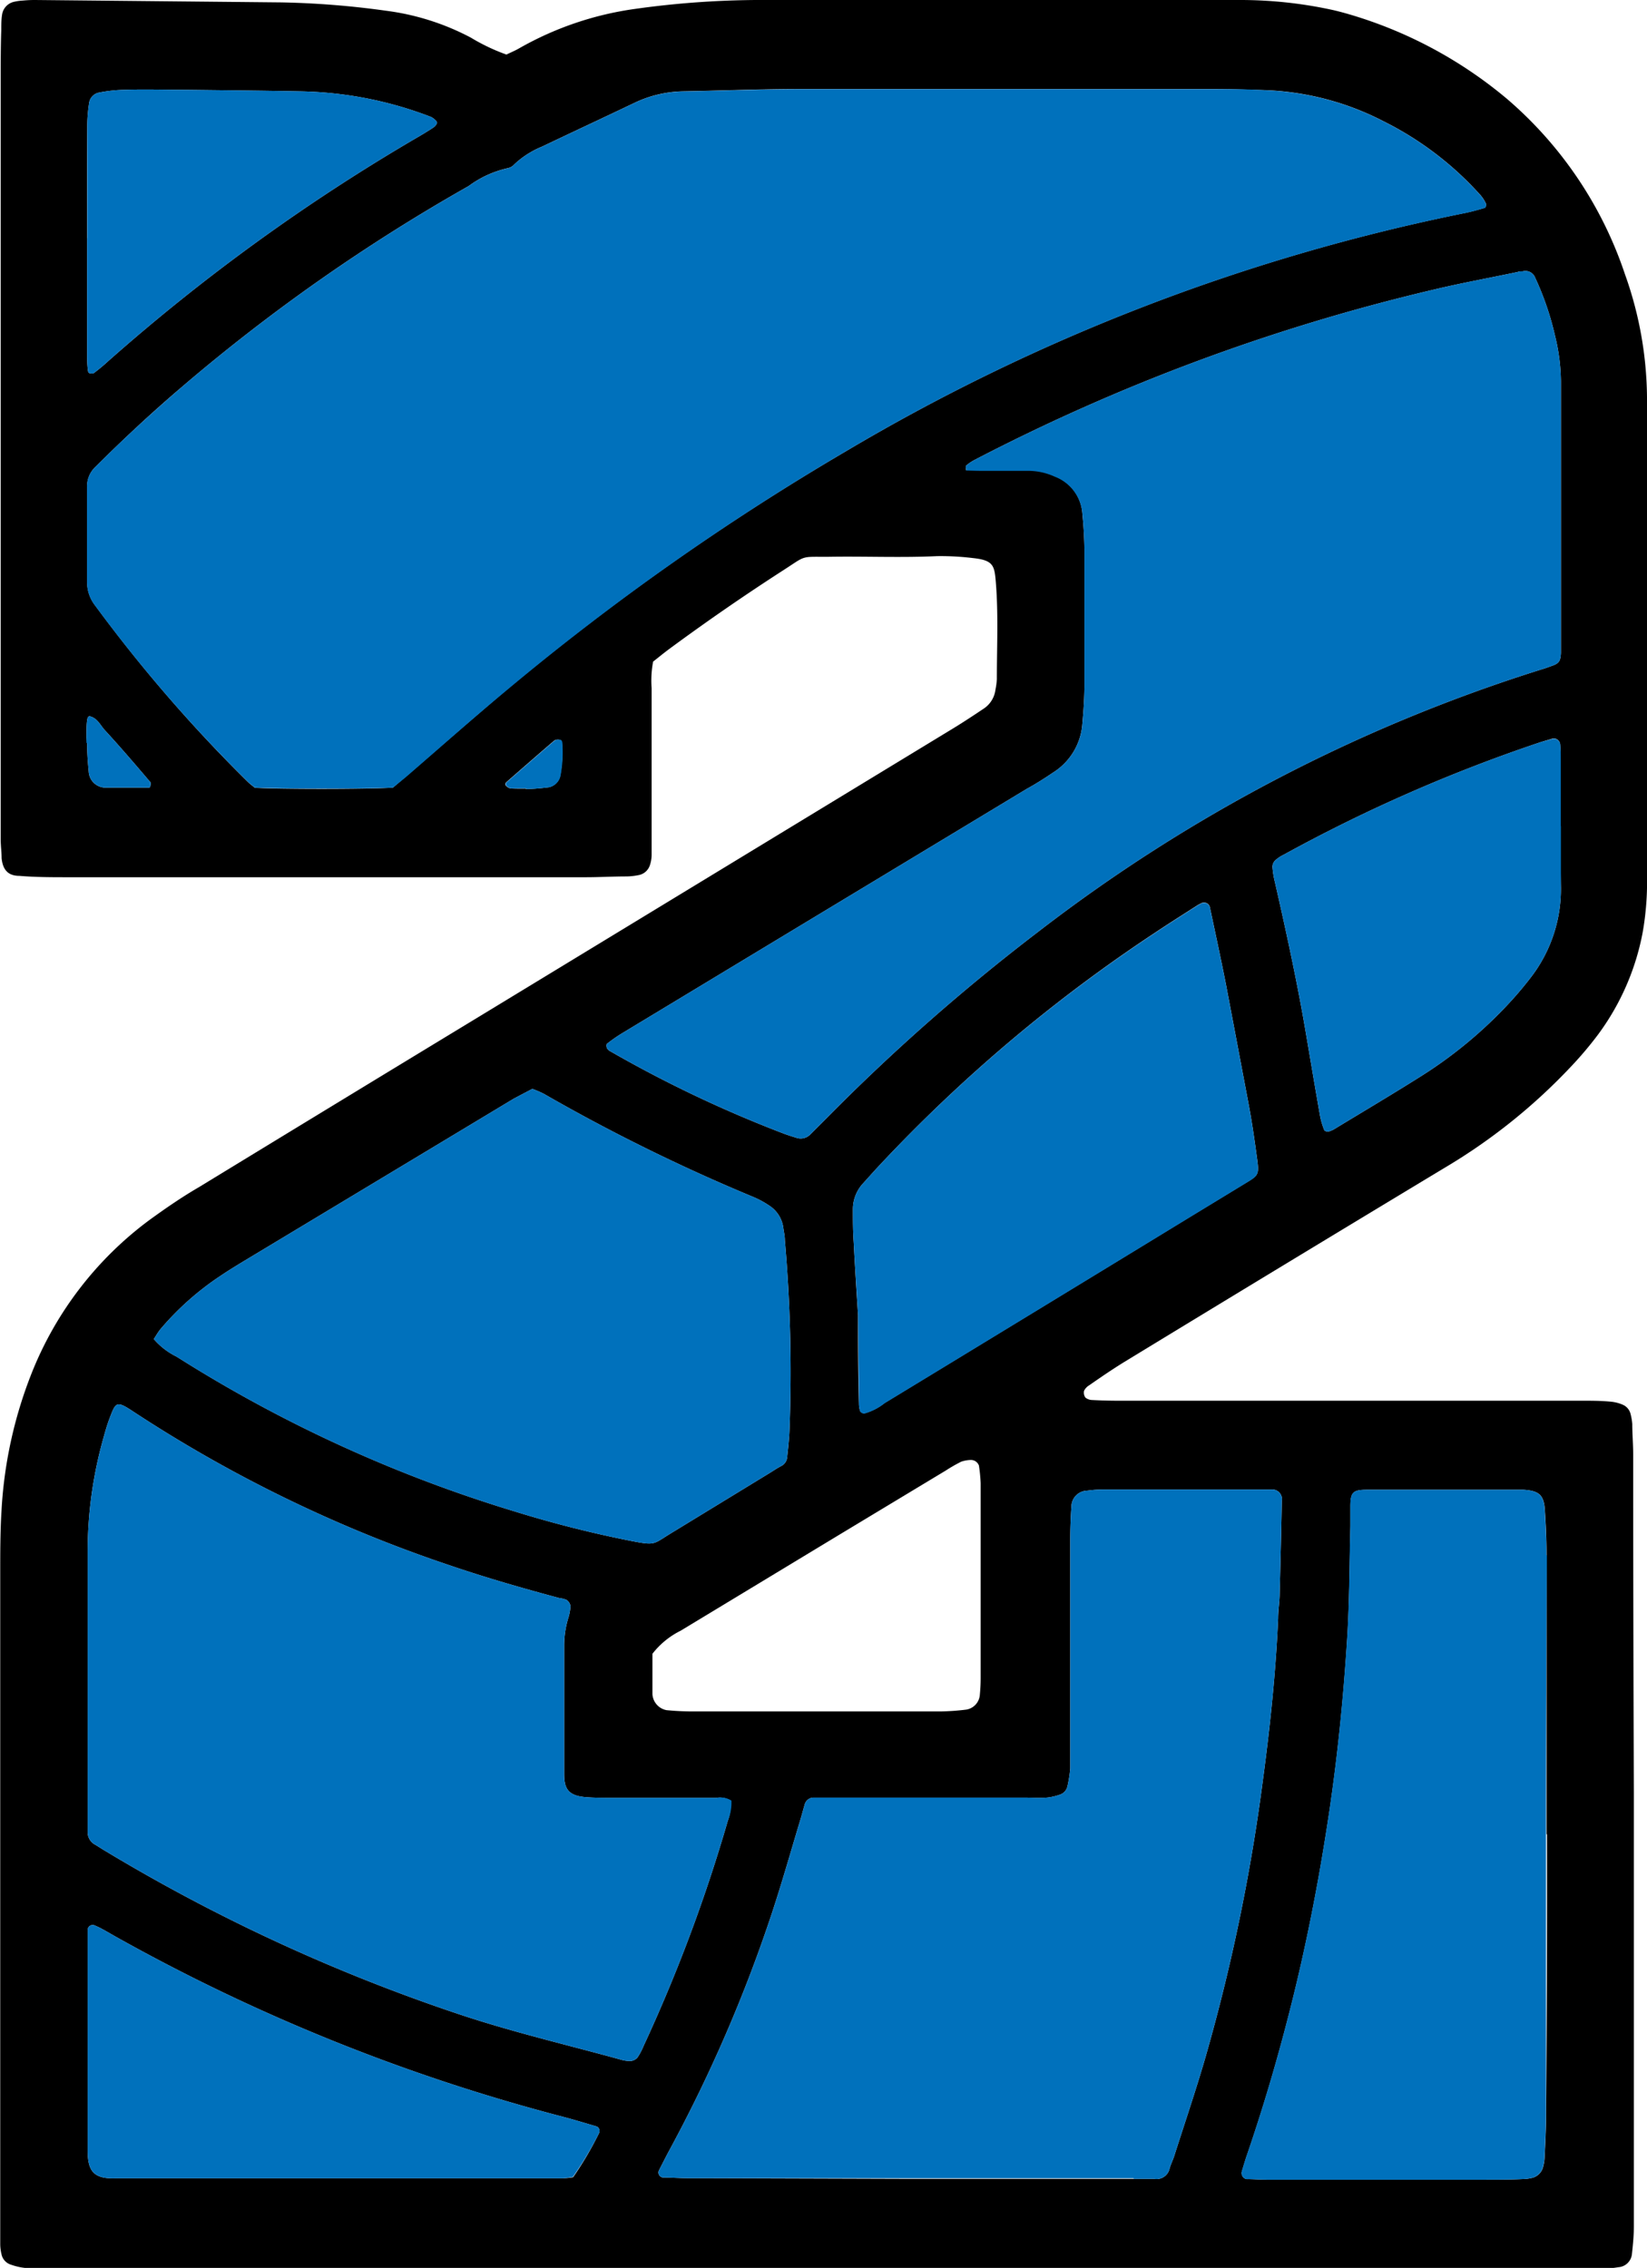
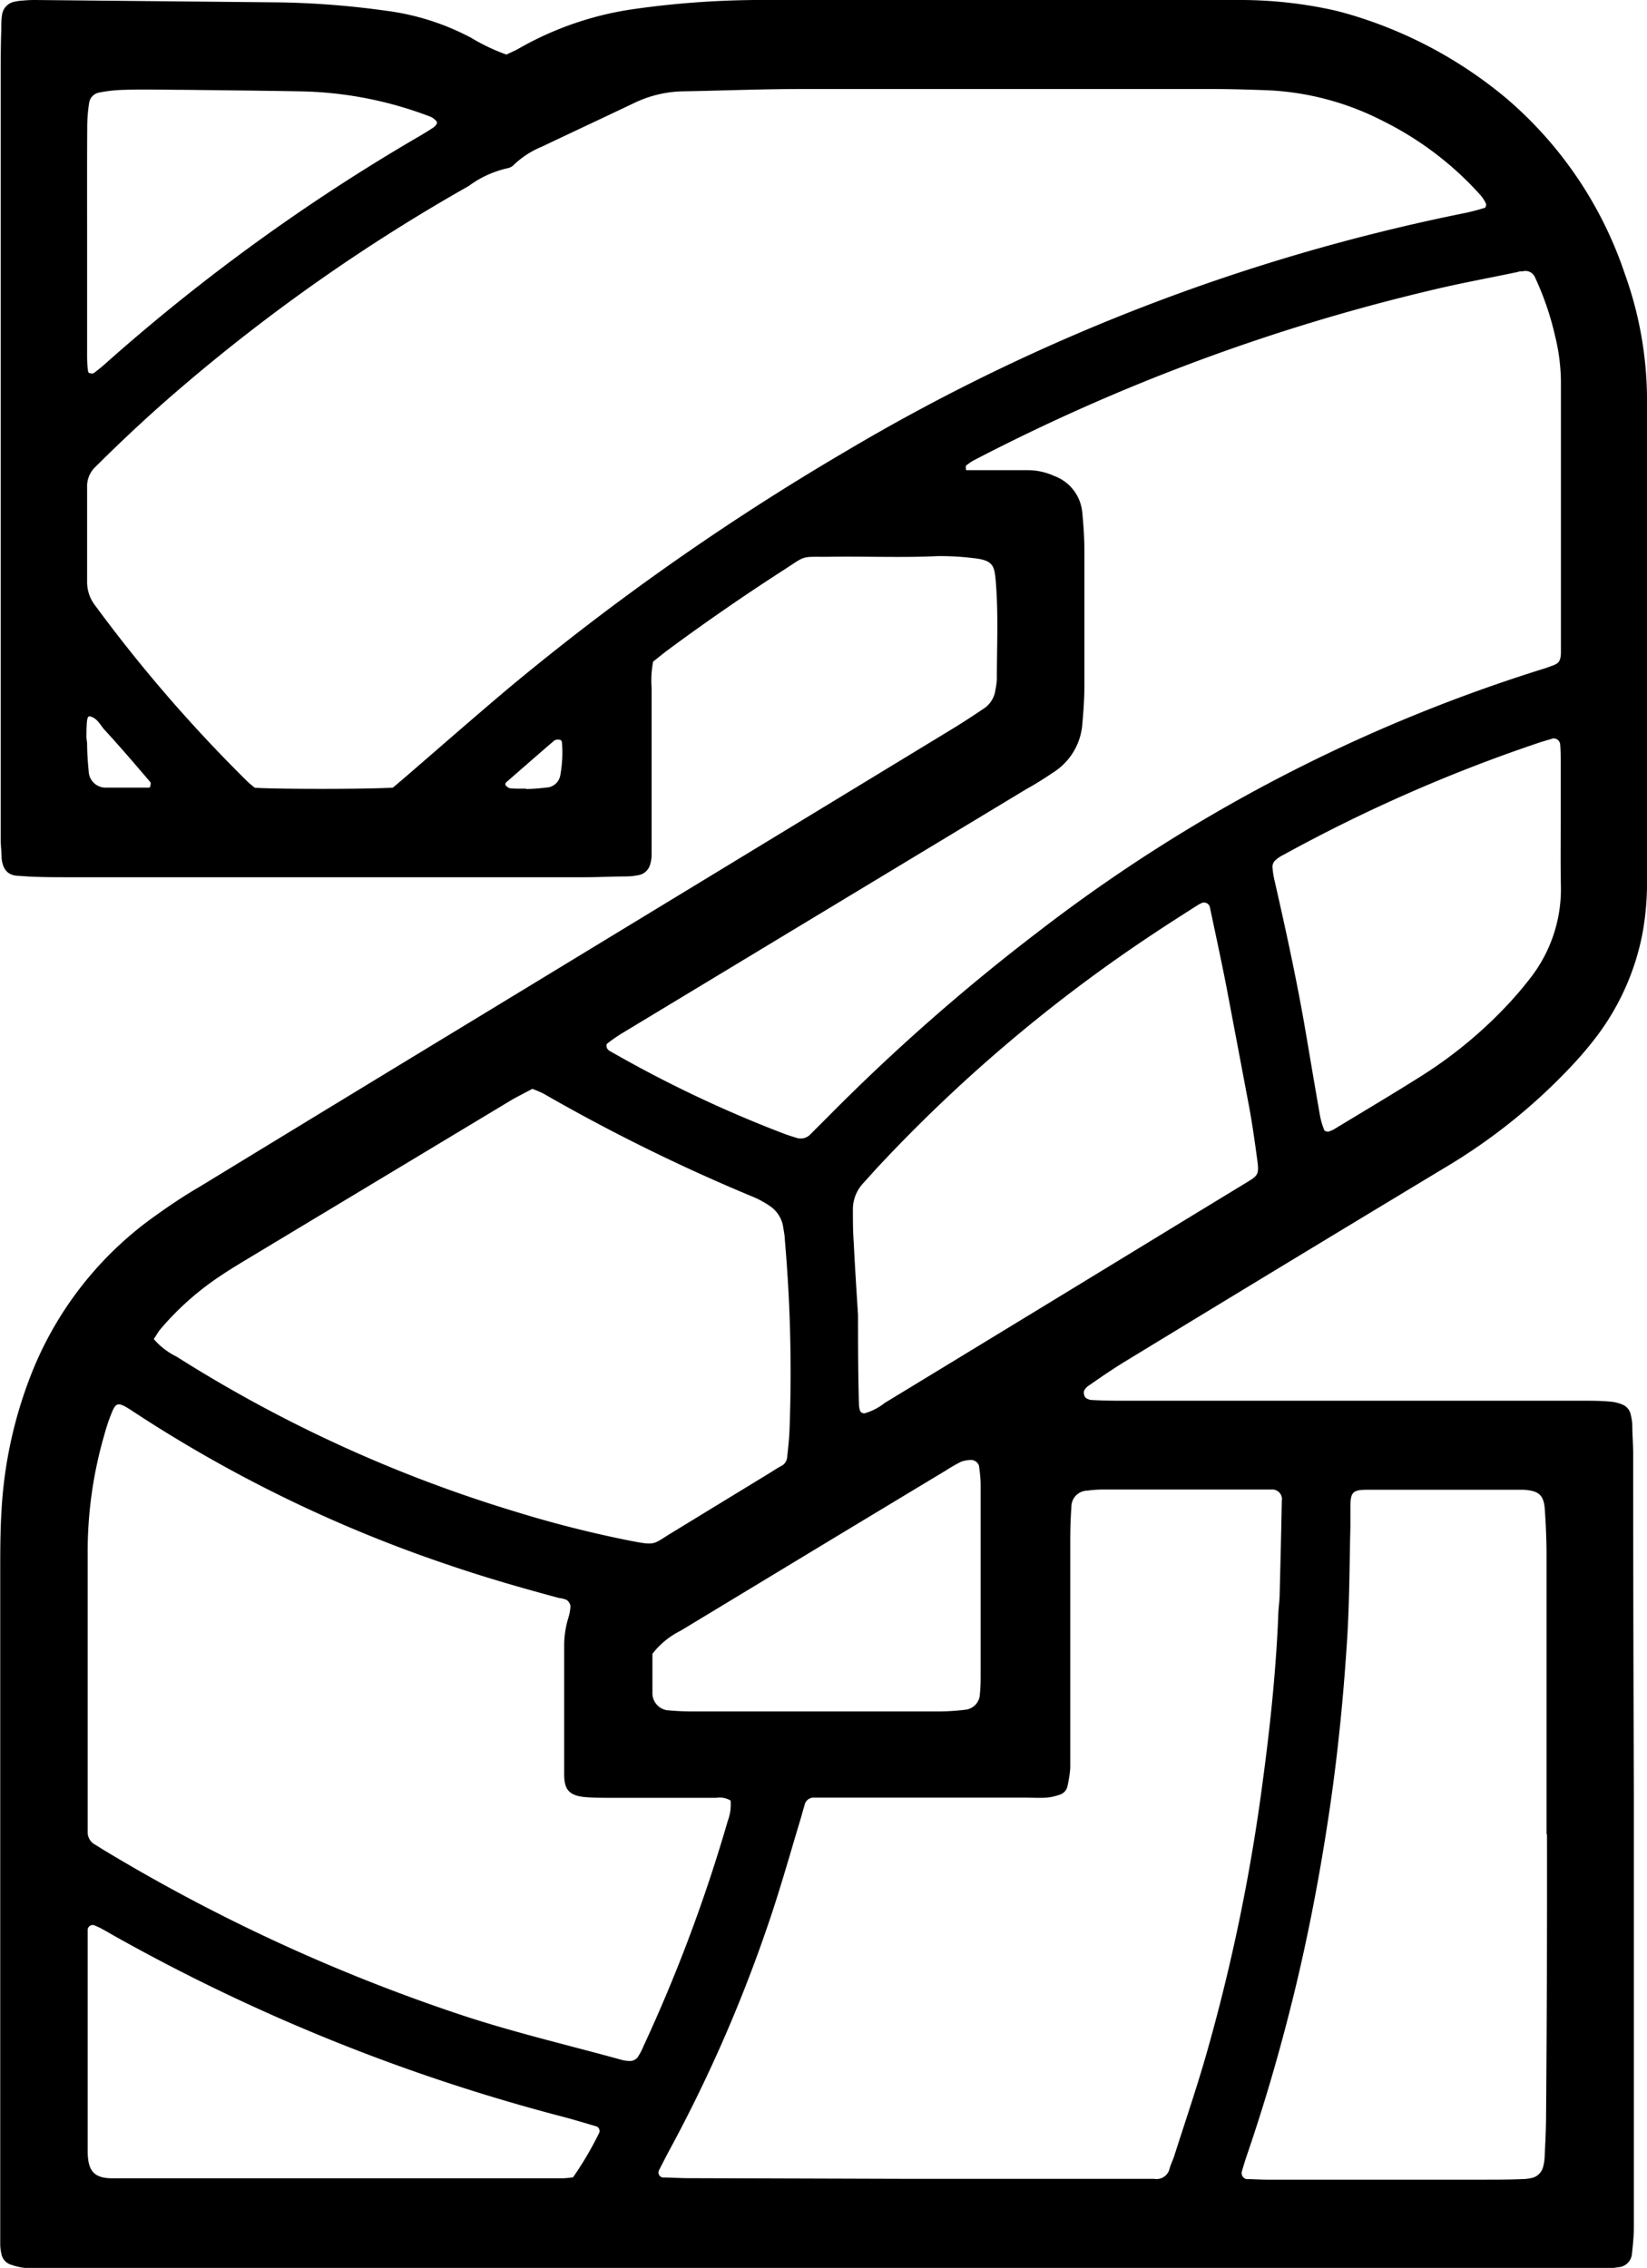
<svg xmlns="http://www.w3.org/2000/svg" viewBox="0 0 144.27 198.68">
  <defs>
    <style>.cls-1{fill:#0071bc;}</style>
  </defs>
  <title>2</title>
  <g id="Layer_2" data-name="Layer 2">
    <g id="Layer_1-2" data-name="Layer 1">
      <path d="M44.36,4.78c.35-.17.76-.34,1.14-.56A28.31,28.31,0,0,1,55.63.78,79.57,79.57,0,0,1,67.27,0c8.08,0,16.16,0,24.25,0l17.06,0a37.93,37.93,0,0,1,8,.84c.51.11,1,.24,1.52.39A38.17,38.17,0,0,1,132.05,8.7,34.7,34.7,0,0,1,142.33,24a32.74,32.74,0,0,1,1.94,10.77v42a25.38,25.38,0,0,1-.38,4.92,21.81,21.81,0,0,1-3.95,9,32,32,0,0,1-2.32,2.74,50.57,50.57,0,0,1-11,8.83q-14.13,8.52-28.21,17.1c-1,.62-2,1.3-3,2a1.15,1.15,0,0,0-.45.48.74.74,0,0,0,.12.6,1,1,0,0,0,.61.21q1.13.06,2.25.06h32.77l7.86,0c.82,0,1.65,0,2.47.08a3.41,3.41,0,0,1,1.08.26,1.18,1.18,0,0,1,.71.82,5.05,5.05,0,0,1,.15.88c0,.89.08,1.79.08,2.69q0,14.82.06,29.63,0,9.54,0,19.08c0,5.24,0,10.48,0,15.72,0,1.05,0,2.09,0,3.14,0,.82-.08,1.64-.17,2.46a1.28,1.28,0,0,1-1.19,1.15,13.74,13.74,0,0,1-1.56.16c-.6,0-1.2,0-1.8,0H6.17c-1.35,0-2.69,0-4-.1A5.22,5.22,0,0,1,1,198.41a1.21,1.21,0,0,1-.87-.93,3.87,3.87,0,0,1-.11-.89c0-1,0-2,0-2.92q0-27.94,0-55.9c0-1.8,0-3.6.11-5.39a38.33,38.33,0,0,1,2.61-12,30.85,30.85,0,0,1,10.39-13.53c1.38-1,2.83-2,4.3-2.85q12.45-7.6,24.92-15.17L83.56,63.77c.9-.55,1.77-1.13,2.64-1.71a2.34,2.34,0,0,0,1-1.65,6.79,6.79,0,0,0,.12-.89c0-2.84.14-5.69-.09-8.52-.12-1.45-.21-1.92-2-2.11a23.46,23.46,0,0,0-3.13-.17c-3.22.15-6.44,0-9.65.06-2.33,0-1.83-.12-3.75,1.12-3.46,2.23-6.85,4.57-10.14,7-.48.36-.94.74-1.35,1.06a8.88,8.88,0,0,0-.13,2.33l0,12.12c0,.82,0,1.65,0,2.47a2.94,2.94,0,0,1-.14.88,1.29,1.29,0,0,1-.93.89,5.9,5.9,0,0,1-1.11.13c-1.2,0-2.4.07-3.59.07q-22.68,0-45.35,0c-1.42,0-2.84,0-4.26-.12-1,0-1.46-.54-1.56-1.56,0-.52-.07-1-.08-1.57,0-.82,0-1.64,0-2.47v-64c0-1.5,0-3,.05-4.49,0-.45,0-.9.07-1.34a1.35,1.35,0,0,1,1-1.13A4.29,4.29,0,0,1,2,.05,10.47,10.47,0,0,1,3.09,0L24.64.21a76.22,76.22,0,0,1,9.17.73A21.79,21.79,0,0,1,41.25,3.3,17.17,17.17,0,0,0,44.36,4.78ZM34.42,69l1.08-.92c3-2.59,6-5.22,9-7.75A220.21,220.21,0,0,1,74,39.59a173.16,173.16,0,0,1,54.33-20.93c.58-.12,1.16-.28,1.73-.45.07,0,.15-.28.1-.38a3.24,3.24,0,0,0-.48-.74,28.46,28.46,0,0,0-8.52-6.48A24.44,24.44,0,0,0,110.85,7.9c-1.49-.05-3-.1-4.48-.1q-18.18,0-36.35,0c-3.36,0-6.72.14-10.09.2A10.28,10.28,0,0,0,55.6,9c-2.7,1.29-5.41,2.55-8.11,3.84a7.87,7.87,0,0,0-2.44,1.56,1.05,1.05,0,0,1-.56.33,9.06,9.06,0,0,0-3.44,1.57,159.14,159.14,0,0,0-25.12,17.6c-2.62,2.23-5.14,4.58-7.57,7a2.33,2.33,0,0,0-.73,1.79c0,2.77,0,5.53,0,8.3a3.34,3.34,0,0,0,.71,2.06A128.85,128.85,0,0,0,21.68,68.47c.21.21.45.38.64.54C24.14,69.14,32.05,69.15,34.42,69Zm50.2-27.81c.45,0,.89,0,1.34,0l4,0a5.61,5.61,0,0,1,2.39.51A3.76,3.76,0,0,1,94.81,45c.1,1,.17,2.09.18,3.14,0,4,0,7.93,0,11.89,0,1.12-.08,2.25-.18,3.36a5.5,5.5,0,0,1-2.55,4.28c-.74.5-1.52,1-2.29,1.42L69.8,81.27,54.44,90.55a13.79,13.79,0,0,0-1.27.89c-.07.06-.05.29,0,.39a.72.72,0,0,0,.33.29,107.5,107.5,0,0,0,15.18,7.2c.35.13.7.24,1.06.35A1.17,1.17,0,0,0,71,99.36l1.43-1.43a176.89,176.89,0,0,1,18.51-16.3,141.29,141.29,0,0,1,44.13-23c.29-.08.57-.19.85-.29.64-.22.78-.42.81-1.15,0-.38,0-.75,0-1.13l0-21.09c0-.52,0-1.05,0-1.57a17.41,17.41,0,0,0-.52-4,25.4,25.4,0,0,0-1.74-5.08.91.91,0,0,0-1.09-.55c-.15,0-.3,0-.45.06-2.56.54-5.12,1-7.67,1.62A173.07,173.07,0,0,0,85.37,40.29a4,4,0,0,0-.74.5C84.57,40.84,84.62,41,84.62,41.22ZM79.79,190.88H99.31c.6,0,1.19,0,1.79,0a1.17,1.17,0,0,0,1.35-.9c.1-.36.27-.7.39-1.05.93-2.92,1.92-5.82,2.77-8.76a165.16,165.16,0,0,0,5-24.11c.64-4.75,1.14-9.5,1.35-14.28,0-.68.11-1.35.13-2,.07-2.76.14-5.53.19-8.29a.85.85,0,0,0-.92-1c-.23,0-.45,0-.68,0H96.57a10.2,10.2,0,0,0-1.34.1A1.41,1.41,0,0,0,93.85,132c-.07,1-.1,1.94-.1,2.91,0,6,0,12,0,18,0,.67,0,1.34,0,2a11.61,11.61,0,0,1-.24,1.55,1,1,0,0,1-.73.78,4.63,4.63,0,0,1-1.09.24c-.67.05-1.35,0-2,0H73.28c-.67,0-1.35,0-2,0a.81.81,0,0,0-.8.64c-.13.43-.24.86-.37,1.29-.82,2.72-1.59,5.45-2.48,8.15a128.21,128.21,0,0,1-9.07,20.95c-.28.53-.55,1.06-.82,1.59a.44.44,0,0,0,.32.66c.75,0,1.49.06,2.24.06ZM64,157.74a1.85,1.85,0,0,0-1.26-.24H53.57c-.74,0-1.49,0-2.24-.06-1.63-.12-1.9-.82-1.91-2q0-5.62,0-11.23a8.31,8.31,0,0,1,.35-2.43,4.18,4.18,0,0,0,.2-1.09.82.82,0,0,0-.34-.53A2.26,2.26,0,0,0,49,140c-3.25-.87-6.48-1.8-9.67-2.89a119.82,119.82,0,0,1-27.75-13.51c-1.4-.92-1.45-.75-2,.7-.21.56-.37,1.13-.53,1.71a36.56,36.56,0,0,0-1.37,10l0,23.58c0,.29,0,.59,0,.89a1.22,1.22,0,0,0,.63,1.11c.26.15.51.32.76.47a155.73,155.73,0,0,0,31.09,14.38c4.68,1.57,9.49,2.69,14.24,4a2.72,2.72,0,0,0,.89.11.91.91,0,0,0,.55-.3,5.47,5.47,0,0,0,.53-1,138.16,138.16,0,0,0,7.38-19.73A4.09,4.09,0,0,0,64,157.74ZM13.47,117.31a6.32,6.32,0,0,0,2,1.54,120.75,120.75,0,0,0,29.65,13.57A99.6,99.6,0,0,0,55.32,135c2.07.4,1.89.29,3.36-.62L67.49,129c.32-.2.63-.41,1-.6a.94.94,0,0,0,.46-.73c.09-.82.18-1.63.21-2.45a133,133,0,0,0-.41-16.58c0-.37-.09-.74-.14-1.11a2.72,2.72,0,0,0-1.15-1.86,8.19,8.19,0,0,0-1.57-.85,159.73,159.73,0,0,1-18.26-9,9.46,9.46,0,0,0-1-.43L45,96.25,21.36,110.48c-.71.43-1.41.86-2.09,1.32a24.94,24.94,0,0,0-5.18,4.6C13.85,116.68,13.68,117,13.47,117.31Zm122,43.38q0-12.21,0-24.44c0-1.34-.06-2.69-.15-4s-.54-1.65-1.87-1.74c-.59,0-1.19,0-1.79,0-3.81,0-7.62,0-11.43,0h-.45c-1.27,0-1.47.21-1.49,1.39,0,.6,0,1.2,0,1.8-.08,3.21-.08,6.43-.27,9.63-.32,5.15-.82,10.27-1.58,15.38-.79,5.32-1.79,10.6-3.06,15.83-1.17,4.79-2.53,9.52-4.13,14.19-.17.49-.32,1-.47,1.5a.54.54,0,0,0,.4.67c.59,0,1.19.05,1.79.05h19c1.13,0,2.25,0,3.37-.05a3.72,3.72,0,0,0,.88-.11,1.31,1.31,0,0,0,.93-.89,3.86,3.86,0,0,0,.15-.88c.06-1.27.13-2.54.13-3.81Q135.53,172.9,135.51,160.69ZM75.16,115.21c0,2.23,0,5,.08,7.77a2,2,0,0,0,.11.65.45.45,0,0,0,.36.19,5,5,0,0,0,1.78-.91q13.42-8.16,26.83-16.35l4.6-2.8c1.31-.8,1.4-.76,1.19-2.3s-.43-3.11-.72-4.65q-1-5.3-2-10.57c-.45-2.28-.94-4.54-1.42-6.81a.53.53,0,0,0-.71-.32c-.13.07-.27.13-.39.21-1.26.81-2.53,1.61-3.77,2.44A134.79,134.79,0,0,0,77.12,102c-.51.54-1,1.1-1.51,1.66a3.34,3.34,0,0,0-.9,2.24c0,1,0,1.94.07,2.92C74.88,110.79,75,112.73,75.16,115.21Zm61.55-42.86h0c0-1.87,0-3.74,0-5.61,0-.52,0-1-.05-1.57a.58.58,0,0,0-.62-.48L135,65a137.26,137.26,0,0,0-22.54,9.87,3.07,3.07,0,0,0-.74.49.8.8,0,0,0-.26.57,7.55,7.55,0,0,0,.21,1.32c.93,4.08,1.82,8.16,2.55,12.28.47,2.72.92,5.45,1.4,8.17A6.22,6.22,0,0,0,116,99c0,.08.25.15.37.13a2,2,0,0,0,.6-.27c2.49-1.51,5-3,7.46-4.55a38.46,38.46,0,0,0,7.29-5.93,31.79,31.79,0,0,0,2.34-2.71,12.67,12.67,0,0,0,2.67-7.92C136.69,75.93,136.71,74.14,136.71,72.35ZM50.2,190.74a29.66,29.66,0,0,0,2.29-3.9.44.44,0,0,0-.22-.55c-1-.29-2-.6-3-.86a165.47,165.47,0,0,1-39.21-15.81c-.39-.22-.77-.45-1.17-.66-.19-.11-.4-.19-.61-.29a.44.44,0,0,0-.6.42c0,.68,0,1.35,0,2V185.7c0,.9,0,1.8,0,2.7,0,1.78.51,2.48,2.38,2.43l.89,0,3.15,0H47.31c.68,0,1.35,0,2,0A7.93,7.93,0,0,0,50.2,190.74Zm6.95-45.86c0,1.07,0,2.19,0,3.31,0,.08,0,.15,0,.23a1.52,1.52,0,0,0,1.24,1.4c.74.07,1.49.11,2.24.11H76.58c2,0,3.89,0,5.84,0a20.9,20.9,0,0,0,2.23-.16,1.42,1.42,0,0,0,1.17-1.2c.05-.52.08-1,.08-1.57,0-5.69,0-11.37,0-17.06a13.77,13.77,0,0,0-.15-1.55.75.75,0,0,0-.68-.49,2.79,2.79,0,0,0-.87.15,14.07,14.07,0,0,0-1.36.78l-9.22,5.56-14,8.47A7.13,7.13,0,0,0,57.15,144.88ZM7.63,20.85h0V30.94c0,.52,0,1,.08,1.56,0,.06.06.17.1.18s.33.08.41,0c.42-.31.82-.64,1.21-1A170.34,170.34,0,0,1,36.62,12c.45-.26.89-.53,1.33-.82a1,1,0,0,0,.3-.32.25.25,0,0,0,0-.22,1.75,1.75,0,0,0-.48-.39A33.38,33.38,0,0,0,26.14,8c-3.28-.06-6.57-.09-9.86-.13-1.79,0-3.59-.06-5.38,0a12.78,12.78,0,0,0-2.22.24A1.08,1.08,0,0,0,7.81,9a14,14,0,0,0-.17,2.23C7.62,14.42,7.63,17.63,7.63,20.85Zm0,44.27h0c0,.82.06,1.64.14,2.46A1.48,1.48,0,0,0,9.18,69c1.27,0,2.53,0,3.8,0,.06,0,.17,0,.18-.09s.09-.33,0-.4c-1.31-1.54-2.62-3.07-4-4.57-.38-.42-.61-1-1.26-1.18-.27-.06-.32.24-.33,1.86Zm38.44,4v0c.67,0,1.33-.07,2-.15a1.3,1.3,0,0,0,1-1,11.06,11.06,0,0,0,.16-2.87c0-.18-.09-.3-.26-.3a.61.61,0,0,0-.41.07c-1.4,1.2-2.79,2.42-4.18,3.63-.14.12-.17.26,0,.39a.69.69,0,0,0,.35.18C45.18,69.1,45.63,69.09,46.07,69.09Z" />
-       <path class="cls-1" d="M34.42,69c-2.37.12-10.28.11-12.1,0-.19-.16-.43-.33-.64-.54A128.85,128.85,0,0,1,8.33,53.06,3.34,3.34,0,0,1,7.62,51c0-2.77,0-5.53,0-8.3a2.33,2.33,0,0,1,.73-1.79c2.43-2.44,5-4.79,7.57-7a159.14,159.14,0,0,1,25.12-17.6,9.06,9.06,0,0,1,3.44-1.57,1.05,1.05,0,0,0,.56-.33,7.87,7.87,0,0,1,2.44-1.56c2.7-1.29,5.41-2.55,8.11-3.84a10.28,10.28,0,0,1,4.33-1c3.37-.06,6.73-.19,10.09-.2q18.18,0,36.35,0c1.49,0,3,0,4.48.1a24.44,24.44,0,0,1,10.32,2.71,28.46,28.46,0,0,1,8.52,6.48,3.24,3.24,0,0,1,.48.74c.05.1,0,.36-.1.38-.57.17-1.15.33-1.73.45A173.16,173.16,0,0,0,74,39.59,220.21,220.21,0,0,0,44.52,60.36c-3.05,2.53-6,5.16-9,7.75ZM86,41.25l4,0a5.61,5.61,0,0,1,2.39.51A3.76,3.76,0,0,1,94.81,45c.1,1,.17,2.09.18,3.14,0,4,0,7.93,0,11.89,0,1.12-.08,2.25-.18,3.36a5.5,5.5,0,0,1-2.55,4.28c-.74.5-1.52,1-2.29,1.42L69.8,81.27,54.44,90.55a13.79,13.79,0,0,0-1.27.89c-.07.06-.05.29,0,.39a.72.72,0,0,0,.33.29,107.5,107.5,0,0,0,15.18,7.2c.35.13.7.24,1.06.35A1.17,1.17,0,0,0,71,99.36l1.43-1.43a176.89,176.89,0,0,1,18.51-16.3,141.29,141.29,0,0,1,44.13-23c.29-.08.57-.19.85-.29.64-.22.78-.42.81-1.15,0-.38,0-.75,0-1.13l0-21.09c0-.52,0-1.05,0-1.57a17.41,17.41,0,0,0-.52-4,25.4,25.4,0,0,0-1.74-5.08.91.91,0,0,0-1.09-.55c-.15,0-.3,0-.45.06-2.56.54-5.12,1-7.67,1.62A173.07,173.07,0,0,0,85.37,40.29a4,4,0,0,0-.74.5c-.06.05,0,.25,0,.43C85.07,41.23,85.51,41.25,86,41.25ZM99.31,190.88c.6,0,1.19,0,1.79,0a1.17,1.17,0,0,0,1.35-.9c.1-.36.27-.7.39-1.05.93-2.92,1.92-5.82,2.77-8.76a165.16,165.16,0,0,0,5-24.11c.64-4.75,1.14-9.5,1.35-14.28,0-.68.11-1.35.13-2,.07-2.76.14-5.53.19-8.29a.85.85,0,0,0-.92-1c-.23,0-.45,0-.68,0H96.57a10.2,10.2,0,0,0-1.34.1A1.41,1.41,0,0,0,93.85,132c-.07,1-.1,1.94-.1,2.91,0,6,0,12,0,18,0,.67,0,1.34,0,2a11.61,11.61,0,0,1-.24,1.55,1,1,0,0,1-.73.78,4.63,4.63,0,0,1-1.09.24c-.67.05-1.35,0-2,0H73.28c-.67,0-1.35,0-2,0a.81.81,0,0,0-.8.64c-.13.43-.24.86-.37,1.29-.82,2.72-1.59,5.45-2.48,8.15a128.21,128.21,0,0,1-9.07,20.95c-.28.53-.55,1.06-.82,1.59a.44.44,0,0,0,.32.66c.75,0,1.49.06,2.24.06h39ZM62.78,157.5H53.57c-.74,0-1.49,0-2.24-.06-1.63-.12-1.9-.82-1.91-2q0-5.62,0-11.23a8.31,8.31,0,0,1,.35-2.43,4.18,4.18,0,0,0,.2-1.09.82.82,0,0,0-.34-.53A2.26,2.26,0,0,0,49,140c-3.25-.87-6.48-1.8-9.67-2.89a119.82,119.82,0,0,1-27.75-13.51c-1.4-.92-1.45-.75-2,.7-.21.56-.37,1.13-.53,1.71a36.56,36.56,0,0,0-1.37,10l0,23.58c0,.29,0,.59,0,.89a1.22,1.22,0,0,0,.63,1.11c.26.15.51.32.76.47a155.73,155.73,0,0,0,31.09,14.38c4.68,1.57,9.49,2.69,14.24,4a2.72,2.72,0,0,0,.89.11.91.91,0,0,0,.55-.3,5.47,5.47,0,0,0,.53-1,138.16,138.16,0,0,0,7.38-19.73,4.09,4.09,0,0,0,.32-1.78A1.85,1.85,0,0,0,62.78,157.5ZM15.46,118.85a120.75,120.75,0,0,0,29.65,13.57A99.6,99.6,0,0,0,55.32,135c2.07.4,1.89.29,3.36-.62L67.49,129c.32-.2.63-.41,1-.6a.94.94,0,0,0,.46-.73c.09-.82.18-1.63.21-2.45a133,133,0,0,0-.41-16.58c0-.37-.09-.74-.14-1.11a2.72,2.72,0,0,0-1.15-1.86,8.19,8.19,0,0,0-1.57-.85,159.73,159.73,0,0,1-18.26-9,9.46,9.46,0,0,0-1-.43L45,96.25,21.36,110.48c-.71.43-1.41.86-2.09,1.32a24.94,24.94,0,0,0-5.18,4.6c-.24.28-.41.61-.62.91A6.32,6.32,0,0,0,15.46,118.85Zm120,17.4c0-1.34-.06-2.69-.15-4s-.54-1.65-1.87-1.74c-.59,0-1.19,0-1.79,0-3.81,0-7.62,0-11.43,0h-.45c-1.27,0-1.47.21-1.49,1.39,0,.6,0,1.2,0,1.8-.08,3.21-.08,6.43-.27,9.63-.32,5.15-.82,10.27-1.58,15.38-.79,5.32-1.79,10.6-3.06,15.83-1.17,4.79-2.53,9.52-4.13,14.19-.17.49-.32,1-.47,1.5a.54.54,0,0,0,.4.67c.59,0,1.19.05,1.79.05h19c1.13,0,2.25,0,3.37-.05a3.72,3.72,0,0,0,.88-.11,1.31,1.31,0,0,0,.93-.89,3.86,3.86,0,0,0,.15-.88c.06-1.27.13-2.54.13-3.81q0-12.23,0-24.44T135.5,136.25ZM75.24,123a2,2,0,0,0,.11.65.45.45,0,0,0,.36.19,5,5,0,0,0,1.78-.91q13.42-8.16,26.83-16.35l4.6-2.8c1.31-.8,1.4-.76,1.19-2.3s-.43-3.11-.72-4.65q-1-5.3-2-10.57c-.45-2.28-.94-4.54-1.42-6.81a.53.53,0,0,0-.71-.32c-.13.07-.27.13-.39.21-1.26.81-2.53,1.61-3.77,2.44A134.79,134.79,0,0,0,77.12,102c-.51.54-1,1.1-1.51,1.66a3.34,3.34,0,0,0-.9,2.24c0,1,0,1.94.07,2.92.1,1.94.23,3.88.38,6.36C75.18,117.44,75.21,120.21,75.24,123Zm61.48-50.63c0-1.87,0-3.74,0-5.61,0-.52,0-1-.05-1.57a.58.58,0,0,0-.62-.48L135,65a137.26,137.26,0,0,0-22.54,9.87,3.07,3.07,0,0,0-.74.49.8.8,0,0,0-.26.57,7.55,7.55,0,0,0,.21,1.32c.93,4.08,1.82,8.16,2.55,12.28.47,2.72.92,5.45,1.4,8.17A6.22,6.22,0,0,0,116,99c0,.08.25.15.37.13a2,2,0,0,0,.6-.27c2.49-1.51,5-3,7.46-4.55a38.46,38.46,0,0,0,7.29-5.93,31.79,31.79,0,0,0,2.34-2.71,12.67,12.67,0,0,0,2.67-7.92c0-1.8,0-3.59,0-5.38ZM52.49,186.84a.44.44,0,0,0-.22-.55c-1-.29-2-.6-3-.86a165.47,165.47,0,0,1-39.21-15.81c-.39-.22-.77-.45-1.17-.66-.19-.11-.4-.19-.61-.29a.44.44,0,0,0-.6.42c0,.68,0,1.35,0,2V185.7c0,.9,0,1.8,0,2.7,0,1.78.51,2.48,2.38,2.43l.89,0,3.15,0H47.31c.68,0,1.35,0,2,0a7.93,7.93,0,0,0,.87-.12A29.66,29.66,0,0,0,52.49,186.84ZM7.63,20.85V30.94c0,.52,0,1,.08,1.56,0,.06.06.17.1.18s.33.08.41,0c.42-.31.82-.64,1.21-1A170.34,170.34,0,0,1,36.62,12c.45-.26.89-.53,1.33-.82a1,1,0,0,0,.3-.32.25.25,0,0,0,0-.22,1.75,1.75,0,0,0-.48-.39A33.38,33.38,0,0,0,26.14,8c-3.28-.06-6.57-.09-9.86-.13-1.79,0-3.59-.06-5.38,0a12.78,12.78,0,0,0-2.22.24A1.08,1.08,0,0,0,7.81,9a14,14,0,0,0-.17,2.23c0,3.22,0,6.43,0,9.65Zm0,44.27c0,.82.06,1.64.14,2.46A1.48,1.48,0,0,0,9.18,69c1.27,0,2.53,0,3.8,0,.06,0,.17,0,.18-.09s.09-.33,0-.4c-1.31-1.54-2.62-3.07-4-4.57-.38-.42-.61-1-1.26-1.18-.27-.06-.32.24-.33,1.86v.45Zm38.47,4c.67,0,1.33-.07,2-.15a1.3,1.3,0,0,0,1-1,11.06,11.06,0,0,0,.16-2.87c0-.18-.09-.3-.26-.3a.61.61,0,0,0-.41.07c-1.4,1.2-2.79,2.42-4.18,3.63-.14.12-.17.26,0,.39a.69.69,0,0,0,.35.18c.44,0,.89,0,1.33,0Z" />
    </g>
  </g>
</svg>